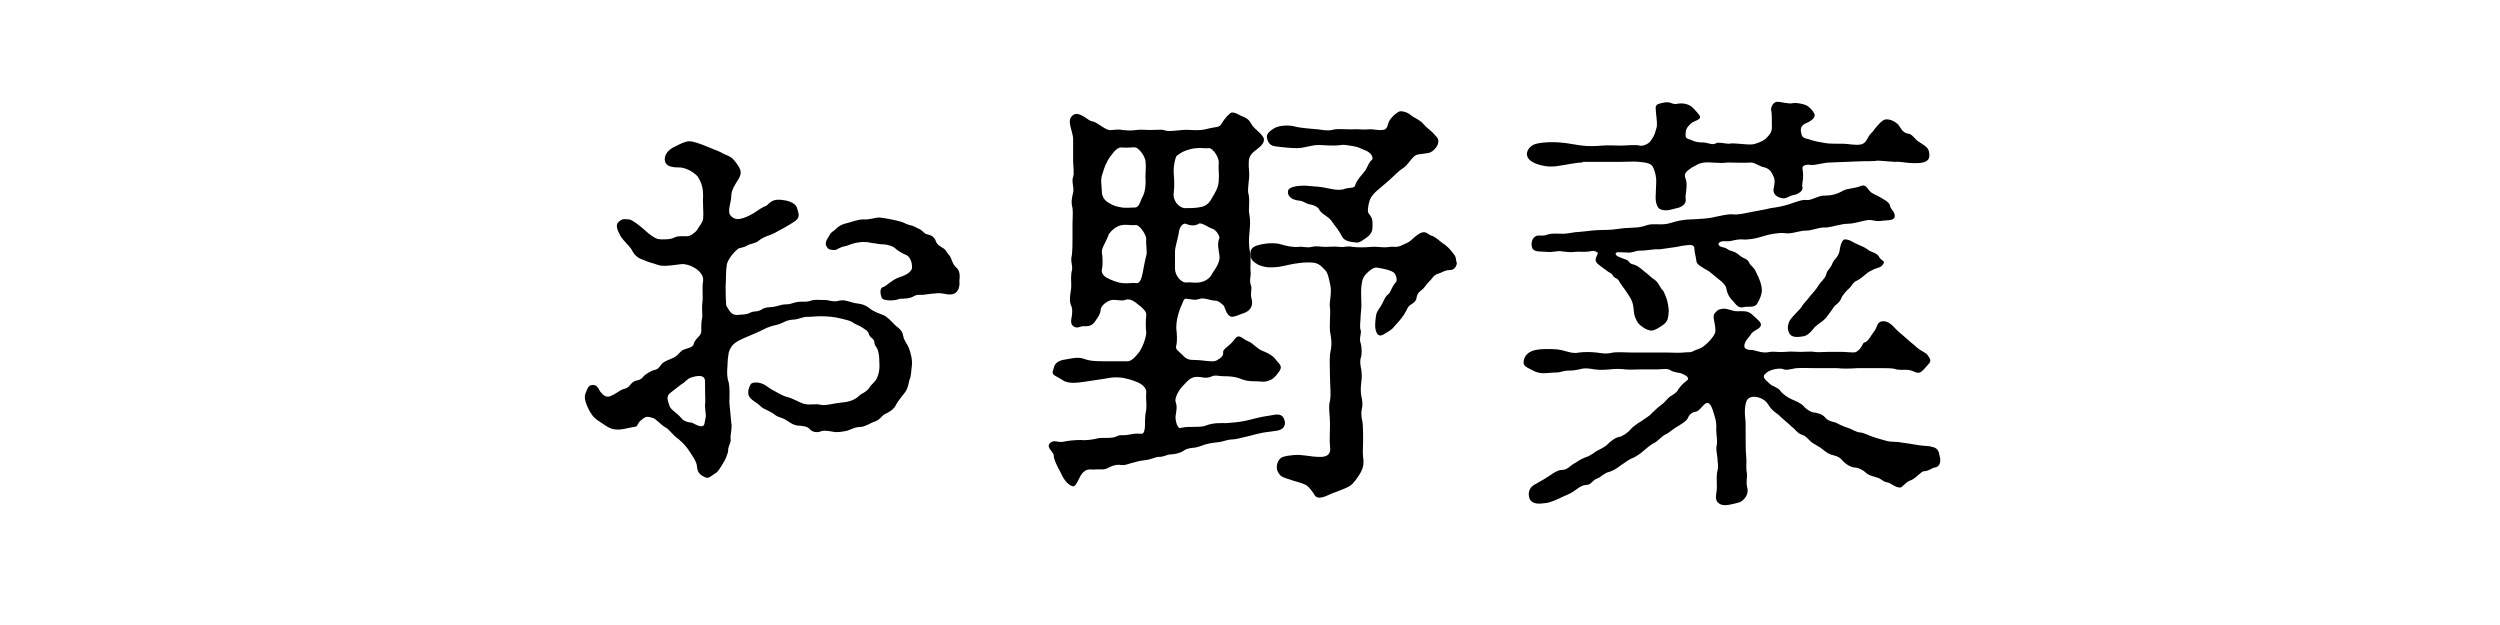
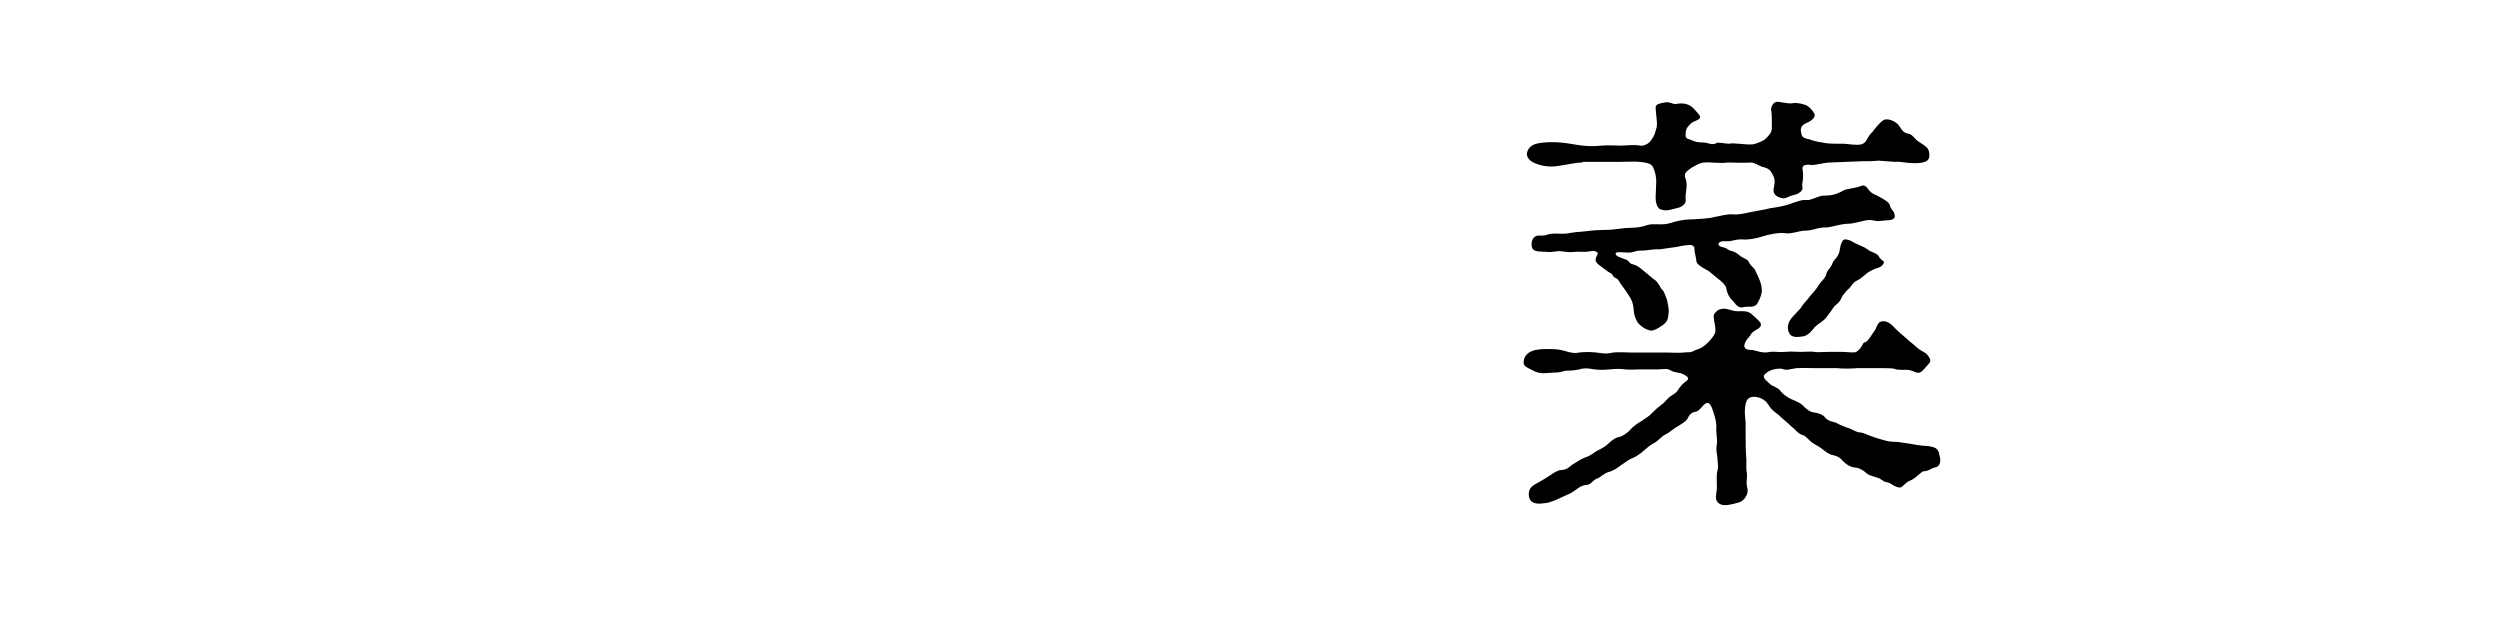
<svg xmlns="http://www.w3.org/2000/svg" width="400" height="100" viewBox="0 0 400 100">
-   <path d="M117,67.6c0.2,0.9-0.2,2-0.1,2.7c0.1,0.5-0.4,1-0.4,1.8c0,0.4-0.5,1.6-0.8,2c-0.3,0.5-0.8,1.4-1.2,1.6  c-0.7,0.4-1,0.9-1.6,0.7c-1.5-0.6-1.3-1.5-1.4-1.9c-0.1-0.7-0.6-1.4-1.2-2.3c-0.5-0.8-1-1.3-1.8-2c-0.8-0.5-1.4-1.5-2-1.8  c-0.6-0.3-1.7-1.5-2-1.5c-1.1-0.4-1.3-0.2-2,0.4c-0.6,0.5-0.4,1-1,1c-0.9,0.1-2.4,0.7-3.6,0.3c-0.7-0.2-1.4-0.8-2.2-1.3  c-0.8-0.5-1.3-1.3-1.7-2.2c-0.3-0.7-0.6-1.5-0.3-2.2c0.2-0.4,0.3-1.2,1-1.3c0.7-0.1,1,0.4,1.3,1c0.3,0.4,0.9,1.1,1.6,0.8  c1-0.4,1.5-0.9,2-1.1c0.3-0.1,0.8-0.1,1.3-0.8c0.7-0.9,1.4-0.4,2-1.2c0.3-0.4,1.3-1,1.8-1.1c0.7-0.1,0.9-0.7,1.3-1.1  c0.2-0.2,1.3-0.7,1.6-0.8c0.8-0.3,1.1-0.9,1.5-1.2c0.6-0.4,1.8-0.4,1.9-1.1c0.2-0.8,1.2-1.3,1.2-1.9c0-0.7,0-1.6,0.1-2  c0.2-0.8-0.1-1.4,0.1-2.9c0.1-0.8-0.1-2.2,0.1-3.3c0.1-0.8-0.6-1.6-1.3-2c-0.5-0.3-1.5-0.8-2.5-0.6c-0.8,0.1-2.6,0.4-3.4,0.1  c-1.1-0.4-1.5-0.4-2.3-0.8c-1-0.3-1.5-0.8-1.9-1.6c-0.5-0.8-1.2-1.3-1.8-2.2c-0.6-1.1-0.9-1.9-0.2-2.4c0.6-0.5,0.9-0.3,1.5-0.3  c0.4,0,1.2,0.6,1.7,1c0.8,0.6,1.1,1,1.8,1.5c0.6,0.4,0.9,0.7,1.8,0.7c0.8,0,1.4,0,2-0.3c0.6-0.3,1.4-0.2,2.1-0.2  c0.4,0,1.3-0.6,1.6-1.1c0.3-0.6,0.8-1,0.9-1.7c0.1-1.1-0.1-2.7,0-3.6c0-1-0.1-2-0.9-3.2c-0.9-0.9-1.9-1.3-2.7-1.4  c-1.2,0-2.3-0.1-2.5-1c-0.2-0.8,0.3-1.8,1.7-2.4c0.6-0.3,1.5-0.8,2.2-0.8c0.5,0,1.4,0.3,2.2,0.6c1,0.4,2,0.8,2.7,1.1  c1,0.6,1.7,0.6,2.3,1.4c0.5,0.6,1,1.3,1,1.8c0.1,0.7-0.6,1.5-0.8,1.9c-0.5,0.8-0.7,1.4-0.7,2c0,1-0.7,2.4-0.1,3.1  c0.6,0.7,1.3,0.6,2,0.4c0.9-0.3,1.3-0.6,1.7-0.8c0.4-0.3,1.5-1,1.8-1.1c0.6-0.1,0.8-1.3,2.8-1c1,0.1,1.5,0.4,1.8,0.6  c0.5,0.3,0.6,0.9,0.7,1.3c0.4,1.2-0.6,1.5-1.3,2c-0.8,0.5-1.8,1-2.5,1.4c-0.8,0.4-1.6,0.5-2.5,1.2c-0.4,0.4-1.3,0.5-1.7,0.7  c-0.8,0.5-1.3,0.4-1.6,0.6c-0.9,0.7-1.7,1.9-1.8,2.5c-0.2,1.2-0.1,2.2-0.2,3.5c0,0.5,0,2,0.1,3.1c0.4,0.6,0.7,1.5,1.7,1.5  c0.7-0.1,1.5,0,2.2-0.4c0.6-0.3,1,0,1.8-0.5c0.6-0.4,1.1-0.3,1.8-0.4c0.8-0.1,1.3-0.4,2-0.4c0.9,0,1.2-0.3,2-0.4  c0.8-0.1,1.1,0.1,2.1-0.2c0.5-0.2,1-0.1,2.1-0.1c0.9,0,1.3,0.4,2.4,0.1c0.8-0.2,1.6,0.2,2.5,0.4c0.6,0.1,1.4,0.1,2.3,0.8  c0.7,0.6,1.7,0.9,2.2,1.1c0.6,0.2,1.5,1.2,1.8,1.5c0.2,0.3,1.3,0.8,1.4,1.8c0.2,1,0.6,1.1,1,2.2c0.3,0.9,0.5,1.8,0.4,2.6  c-0.1,0.6-0.1,1.8-0.4,2.3c-0.1,0.5-0.3,1.6-0.8,2.1c-0.2,0.3-1,1.2-1.3,1.8c-0.4,0.9-1.3,1.3-1.7,1.5c-0.6,0.2-0.8,1-1.9,1.3  c-0.3,0.1-1.5,0.8-2,0.8c-1,0-1.6,0.4-2.2,0.6c-0.8,0.2-1.8,0.3-2.2,0.2c-0.6-0.1-1.5-0.3-2-0.1c-0.8,0.3-1.5,0.1-1.9-0.4  c-0.3-0.4-1.4-0.5-1.8-0.5c-0.9-0.1-1.4-0.6-1.8-0.8c-0.8-0.6-1.3-0.4-2-1c-0.8-0.6-1.9-0.9-2.2-1.3c-0.6-0.6-1.6-1-1.9-1.7  c-0.2-0.6,0-1.3,0.3-1.8c0.1-0.3,1.1-0.5,2.1,0c0.3,0.1,1.1,0.8,1.6,1c0.6,0.3,1.3,0.8,2.1,1c0.9,0.2,2,0.9,2.7,1.1  c1.1,0.3,1.7-0.1,2.9,0.2c0.8,0.1,2-0.3,3.2-0.4c1.2-0.1,2.1-0.4,2.9-1.2c0.4-0.3,0.8-0.4,1.3-0.9c0.4-0.6,0.6-0.8,1-1.2  c0.6-0.6,0.9-1.9,0.8-3c0-0.4,0-1.2-0.2-1.9c-0.2-0.8-0.6-0.8-0.6-1.5c-0.1-0.6-0.7-0.6-0.9-1.3c-0.1-0.5-0.8-0.8-1.2-1.1  c-0.7-0.4-0.8-0.3-1.5-0.8c-0.3-0.2-1.2-0.4-1.6-0.5c-1.1-0.3-2.3-0.4-3.4-0.4c-0.8,0-1.6,0.1-2,0.1c-0.6-0.1-1.7,0.4-2,0.4  c-1.1,0.1-1.2,0.1-2,0.5c-0.8,0.4-1.3,0.4-1.9,0.6c-1,0.3-1.5,0.7-2.5,1.1c-1.1,0.5-1.5,0.6-2.5,1.1c-1,0.5-1.5,1-1.8,2  c-0.1,0.5-0.2,1.4-0.2,2.1c-0.1,1-0.1,1.9,0.2,2.7c0.2,1.1,0.1,2,0.1,3.2L117,67.6z M112.8,61c0-1-1-1-2.2-0.6  c-0.7,0.2-1,0.8-1.6,1.1c-0.8,0.6-1.4,1.1-1.8,1.4c-0.7,0.6-0.3,1.3-0.1,2c0.3,0.8,1.1,1,2,2.1c0.2,0.3,0.9,0.6,1.5,0.6  c0.4,0.1,1,0.6,1.6,0.6c0.6,0,0.5-0.5,0.7-1.4c0.1-0.3-0.1-1.3-0.1-2C112.9,64.2,112.8,63.5,112.8,61z M152.2,47.1  c-0.6,0.1-1.3-0.2-2-0.2c-1,0.1-1.4,0.1-2,0.2c-1,0.2-1.3-0.1-2,0.3c-0.6,0.4-1.8,0.4-2.2,0.4c-1.3,0.5-2.8,0.2-2.9-0.1  c-0.3-0.7-0.4-1.7,0.3-1.8c0.6-0.3,1.3-1.1,2.4-1.5c1-0.3,1.7-0.7,2-1.2c0.3-0.3,0.1-2-0.8-2.4c-0.3-0.1-1.3-0.6-1.8-1.1  c-0.3-0.3-1.3-0.6-1.8-0.6c-0.9,0-1.3-0.2-1.8-0.2c-0.5-0.1-1.2-0.3-2.3-0.1c-0.9,0.1-1.6,0.5-2.1,0.6c-0.8,0.1-1.3,0.6-1.6,0.6  c-0.8,0-1.1-0.1-1.3-0.5c-0.4-0.6-0.1-1,0.5-2c0.2-0.4,0.5-0.4,1.2-1.1c0.3-0.3,1-0.6,1.5-0.7c0.6-0.1,1.6-0.6,2.7-0.6  c0.8,0.1,1.8-0.3,2.5-0.3c0.9,0.1,2,0.3,3.2,0.6c0.8,0.2,0.9,0.4,1.6,0.6c0.6,0.1,0.9,0.3,1.5,0.6c0.7,0.3,0.8,0.8,1.4,0.9  c0.5,0.1,1.1,0.4,1.3,1c0.2,0.7,0.9,1,1.2,1.2c0.5,0.3,0.6,0.8,1.1,1.3c0.3,0.5,0.4,1.3,1,1.8c0.6,0.5,0.6,1.3,0.5,2.2  C153.6,45.7,153.4,47,152.2,47.1z" />
-   <path d="M171.7,22.3c0-1.4-1.2-3,0-3.9c1-0.7,2.5,1,3,1c0.8,0.1,1.7,1.1,2.7,1.4c0.6,0.1,1.2-0.2,2.2,0c1,0.1,1.5,0.1,2.2,0  c0.7-0.1,1.5,0,2.2,0c0.9,0,1.8-0.1,2.2,0c0.6,0.3,1.7,0.1,3,0c0.8-0.1,2,0.1,3,0c0.8-0.1,1.3-0.3,2-0.4c0.9-0.1,1.1-0.3,1.3-0.7  c0.4-0.7,1.3-1.7,1.6-1.7c0.4,0,0.7,0.1,1.4,0.5c1,0.4,1.3,0.6,1.7,1.3c0.3,0.6,0.8,0.9,1.4,1.5c0.6,0.7,0.7,0.8,0.6,1.3  c-0.1,0.6-1,1.2-1.5,1.6c-1,0.8-0.9,1.5-0.9,2.5c0.1,1,0.1,1.6,0,2.3c-0.1,1.1-0.2,1.6,0,2.2c0.2,1.3-0.1,2.4,0.1,3.1  c0.2,1,0.1,1.8,0,3.1c-0.1,0.8-0.1,2,0.1,3c0.2,0.8,0,2.5,0.1,3.1c0.1,0.6-0.3,1.4,0.1,2.3c0.1,0.6-0.2,1.3,0.1,2.2  c0.2,1.1-0.4,1.8-1.3,2.1c-0.7,0.2-1.7,0.8-2.2,0.5c-0.7-0.4-0.8-1.6-1.1-1.8c-0.5-0.4-0.8-0.7-1.3-0.7c-0.7,0-1.7-0.5-2.4-0.3  c-0.8,0.3-1.3,0.1-2.1,0c-0.6-0.1-0.5,0.4-1.1,1.6c-0.4,1.2-0.6,2-0.6,3.1c0.1,0.9,0.2,1.9,0,2.8c-0.2,0.6,0.3,0.8,1,1.5  c0.6,0.7,1.1,0.8,2,0.8c1.3,0,2.8,0.4,3.4,0.1c0.7-0.4,1.2-0.7,1.1-1.4c0-0.4,0.8-0.9,1.1-1.2c0.5-0.4,0.8-1,1.1-1.2  c0.6-0.3,1,0.4,1.8,0.7c0.8,0.3,1.3,1.1,2.2,1.5c0.5,0.2,1.6,0.6,2.2,1.4c0.5,0.7,1.2,1,0.6,1.9c-0.7,1-1.1,1.3-1.7,1.5  c-0.7,0.3-1.3,0.1-2.3,0.1c-1,0-1.5-0.1-2.5-0.5c-0.9-0.3-1.8-0.3-2.4-0.3c-0.8,0-1.4-0.3-2.1,0.1c-0.9,0.3-1.3,0-2.1,0  c-0.9,0-1.3,0.3-2.3,1.4c-0.8,0.8-1.4,2.1-1.2,2.6c0.3,0.8,0.1,1.5,0,2.2c-0.1,0.8,0.3,2,0.7,2c0.1,0,0.2-0.1,0.5-0.1  c0.4-0.1,0.9-0.1,1.8-0.1c0.4,0,1.3,0,1.8-0.2c1.3-0.5,2.4-0.4,3.3-0.4c1-0.1,1.8-0.1,3.2-0.4c1.3-0.3,2.2-0.6,3.7-0.8  c0.9-0.1,2.2-0.7,2.5,1.1c0,0.6-0.3,1.1-1.2,1.3c-0.6,0.1-1.5,0.2-2.2,0.3c-0.6,0.1-1.8,0.4-2.5,0.6c-1,0.2-1.9,0.5-2.4,0.5  c-0.7,0-1.2,0.2-2,0.4c-0.8,0.1-1.7,0.2-2,0.3c-0.6,0.1-1.4,0.5-2,0.6c-0.8,0.1-1.3,0.1-1.9,0.5c-0.5,0.4-1.6,0.6-2,0.6  c-0.8,0-1,0.4-2,0.4c-0.5,0-1.2,0.4-2,0.5c-0.7,0.1-1,0.1-2,0.4c-0.6,0.1-1.3,0.5-2,0.4c-0.6-0.1-1.2,0-2,0.4  c-0.6,0.4-1.2,0.3-2,0.3c-0.9,0.1-1.3-0.2-2,0.4c-0.8,0.6-1.1,2.5-1.8,2.3c-0.6-0.2-1.3-0.8-1.9-2.2c-0.6-1.1-1.1-2.1-1.1-2.7  c0-0.6-1.3-1.3-0.6-2c0.6-0.6,1.2-0.1,2-0.2c0.9-0.2,2-0.3,2.9-0.3c1,0.1,2.1-0.1,2.9-0.3c0.6-0.1,2.2,0.1,2.9-0.3  c0.6-0.3,0.9-0.1,1.6-0.2c0.8-0.1,1.1-0.3,2.4-0.2c0.4,0,0.5-0.9,0.5-1.4c0-1,0-1.5,0.2-2.5c0.1-0.8-0.1-1.7,0-2.7  c0.1-0.7-0.7-1.3-1.1-1.5c-0.6-0.3-1.5-0.6-2-0.7c-1.1-0.3-2.2-0.3-3.6,0c-0.8,0.1-2.5,0.4-3.3,0.5s-2.5,0.4-3.4-0.3  c-1.3-0.8-1.8-0.8-1.5-1.6c0.2-0.8,0.4-1.3,1.5-1.6c0.8-0.1,2.4-0.6,3.4-0.2c1.1,0.4,2,0.4,3.3,0.4h3.6c0.6,0.1,1.3-0.6,2-1.5  c0.7-1.1,1.1-2.5,1.1-3.1c-0.1-0.6-0.1-1.9,0-2.8c0.1-0.6-0.8-1.3-1.2-1.6c-0.4-0.3-1.3-1.2-2.2-0.8c-0.4,0.2-1.6-0.1-2.1,0  c-0.7,0.1-1.8,0.9-1.8,1.6c0,0.7-0.8,1.7-1.1,2.1c-0.8,0.8-1.5,0.3-2.2,0.6c-0.7,0.3-1.6-0.1-1.4-1.2c0.3-1.5,0.1-2-0.1-2.4  c-0.3-0.9,0.1-2.2,0.1-2.9c0-0.9-0.1-1.8,0.1-2.5c0.2-1-0.3-1.3,0-2.5c0.1-1,0.1-1.9,0.1-2.5v-2.5c0-0.6,0.1-1.9,0-2.5  c-0.2-0.8-0.2-1.3,0.1-2.5c0.2-0.7-0.3-1.8,0-2.5c0.2-0.6,0-1.8,0-2.5L171.7,22.3z M181.7,23.6c-0.4-0.1-1,0.1-2.1,0  c-0.7-0.1-1.2,0.4-2,1.5c-0.5,0.7-0.9,1.6-1.2,2.7c-0.4,1-0.1,2.1-0.1,2.9s0.5,1.4,1,1.7c1,0.6,1.2,0.6,2.2,0.8c0.6,0.1,1.3,0,2.1,0  c0.6,0,0.8-0.8,1.1-1.5c0.6-1,0.6-2.2,0.6-2.9c-0.1-0.6,0.1-1.9,0-2.8C183.3,25,182.2,23.7,181.7,23.6z M183.4,38.2  c-0.1-0.9-1.2-2.3-1.7-2.2c-0.5,0.1-1.5-0.1-2.1,0c-1,0.1-1.9,1-2.2,1.5c-0.4,1.2-1.2,2.2-1.1,2.9c0.1,0.5,0.2,1.9,0,2.7  c-0.1,0.4,0.1,1.1,1.1,1.5c0.4,0.2,1.3,0.6,2.2,0.7c0.8,0.1,1.8-0.1,2.1,0c0.6,0.1,0.9-0.5,1.1-1.5c0.2-1,0.4-2.2,0.6-2.9  C183.6,40.4,183.3,39.1,183.4,38.2z M191.7,33.2c0.8-0.1,1.6-0.3,2.2-1.5c0.6-1,1.1-1.8,1.1-2.9c0.1-0.9-0.1-1.7,0-2.8  c0-1.1-1.1-2.3-1.5-2.3c-0.9,0.1-1.3-0.1-1.9,0c-0.4,0-1.1,0.1-1.9,0.4s-0.9,0.5-1.4,0.8c-0.2,0.1-0.6,1.7-0.5,2.9  c0.1,0.7,0.1,2.5,0,3c-0.2,1.3,0.8,2.4,1.7,2.5C190.6,33.3,191,33.3,191.7,33.2z M188,43c0,1.1,1,2.2,1.7,2.2c0.7-0.1,1.3,0.1,2.1,0  c0.9-0.1,1.8-0.6,2.2-1.5c0.6-0.9,1.3-1.9,1.1-2.9c-0.1-0.8-0.4-1.8,0-2.7c0.1-0.3-0.5-1.3-1.1-1.5c-0.5-0.1-1.8-1.1-2.2-0.8  c-0.5,0.3-1.1,0.4-2.1,0c-0.3-0.1-1,0.3-1.1,1.5c-0.1,0.7-0.6,2.3-0.6,2.9V43z M232.1,43.2c-1,0-1.3,0.4-2,0.6  c-0.8,0.2-1,0.9-1.3,1.1c-0.6,0.6-0.8,1-1.1,1.3c-0.3,0.3-0.8,0.5-1,1.2c-0.1,0.5-0.1,0.8-0.9,1.3c-0.6,0.3-0.6,0.8-1.2,1.7  c-0.4,0.6-1,1.3-1.4,1.7c-0.6,0.8-1.2,1-1.5,1.2c-0.8,0.6-1.2,0.4-1.4,0c-0.4-0.7-0.3-1.8-0.1-3c0.2-0.7,0.6-1,1-1.8  c0.4-0.8,0.4-1,1-1.5c0.3-0.2,0.4-1,1.1-1.8c0.4-0.3,0-1.4-0.3-1.6c-0.6-0.4-1.5-0.6-2.8-0.8c-0.3,0-0.8,0.2-1.5,0.9  c-0.4,0.4-0.7,0.8-0.8,1.6c-0.2,1-0.1,2-0.1,2.7c0.1,1.2-0.1,2.1-0.1,2.6c0,0.8-0.2,1.7,0,2.2s-0.3,1.3,0,2.1  c0.2,0.6,0.2,1.7,0.1,2.1c-0.3,0.8-0.1,1.6,0,2.1c0.1,0.6,0.1,1.4,0,2.1c-0.1,0.8-0.1,1.5,0,2.1c0.1,0.5,0.3,1.2,0.1,2.1  c-0.2,0.9,0,1.7,0.1,2.1c0.1,0.8,0.1,2.3,0.1,3s-0.1,2,0,2.7c0.2,1.2-0.1,2-0.7,2.9c-0.7,1-1,1.5-1.9,1.9c-0.6,0.3-1.5,0.6-2.5,1  c-1.2,0.6-2.2,0.9-2.6,0.3c-0.5-0.8-1-1.4-1.3-1.6c-0.4-0.3-1.5-0.6-2.2-0.8c-0.8-0.3-1.5-0.4-2-0.8c-0.3-0.3-0.7-0.8-0.6-1.6  c0.1-0.8,0.6-1.3,1-1.4c0.6-0.2,1-0.2,1.8-0.3c1.3-0.1,2.7,0.3,3.9,0.3c1.5,0.1,2-0.6,1.8-1.7c-0.1-1,0-2.2,0-3.6  c0-1.4-0.3-2.7,0-3.7c0.2-1.1,0-2.3,0-3.7c0-1.3-0.1-2.7,0-3.7c0.3-1.4,0.3-2.1,0-3.7c-0.1-1.2,0.1-2.8,0-3.7c-0.2-1,0.4-2.5,0-3.9  c-0.1-0.4-0.3-1.8-0.8-2.2c-0.6-0.6-0.8-0.9-1.5-1.1c-0.8-0.2-2-0.1-2.7,0c-1.1,0.1-2,0.4-3.2,0.6c-1.2,0.1-1.9,0.2-3.2-0.3  c-1.1-0.6-1.3-1-1.3-1.6c-0.1-0.6,0-1.3,1.3-1.6c0.8-0.2,1.8-0.4,3.2-0.2c1.3,0.4,2.4,0.6,3.2,0.5c0.6-0.1,1.3,0.2,2.1,0  c0.8-0.2,1.4,0,2.2,0c0.9,0,1.2-0.1,2.2,0s1.1-0.2,2.1,0c0.7,0.1,2.1,0.1,3,0c1.1-0.1,1.8,0.2,3,0c0.6-0.1,1,0.2,2-0.3  c0.9-0.4,0.9-0.4,1.3-0.7c0.8-0.7,1.2-1.1,1.8-1.3c0.7-0.2,1,0.3,1.5,0.5c0.6,0.1,1.5,1,1.8,1.2c0.7,0.4,1.3,1.1,1.6,1.5  c0.6,0.7,0.5,0.8,0.6,1.4C233.3,42.2,232.8,43.2,232.1,43.2z M203.9,20.5c0.7-0.4,2.2-0.6,3.5-0.2c0.9,0.2,2.5,0.3,3.5,0.4  c0.8,0.1,1.7,0.3,2.6,0c0.6-0.1,1.9,0,2.7,0c1.2-0.1,1.6,0.1,2.7,0c0.8-0.1,2,0.3,2.7,0c0.6-0.4,0.3-1,1-1.8  c0.4-0.5,1.1-1.1,1.5-1.1c0.6,0,1.3,0.3,1.6,0.6c0.6,0.5,1.4,0.7,2,1.4c0.7,0.8,1.4,1.2,1.7,1.6c0.3,0.4,0.9,0.7,0.7,1.5  c-0.1,0.6-0.8,1.3-1.3,1.5s-1.7,0.2-2.2,0.4c-0.7,0.3-1.3,1.6-2.1,2.1c-0.8,0.5-1.5,1.3-2.3,2c-0.8,0.7-1.5,1.3-2.1,1.8  c-0.6,0.6-0.9,1-1.1,1.9c-0.1,0.6-0.3,1.3,0.1,1.7c0.6,0.7,0.5,1.3,0.5,1.9c0,0.7-0.1,1.1-0.8,1.7c-0.7,0.5-1.3,1-1.8,0.9  c-1-0.1-1.9-0.2-2.3-1c-0.5-1-1-1.5-1.7-2.5c-0.6-0.8-1.6-1-2-1.9c-0.2-0.3-0.8-0.6-1.4-0.7c-0.7-0.1-0.9-0.5-1.7-0.6  c-1.4-0.1-2-0.9-1.8-1.6c0.1-0.6,1.5-0.8,2.6-0.8c1.5,0.1,2.9,0.2,3.6,0.4c0.7,0.1,1.5,0.4,2.6,0.2c1-0.4,1.8-0.1,1.9-0.6  c0.3-1,1.3-1.9,1.7-2.5c0.3-0.5,0.6-1.4,1-1.6c0.1-0.1,0.1-0.2,0.1-0.3c0-0.4-0.4-1-1.3-1.3c-0.8-0.3-0.7-0.4-1.7-0.6  c-0.7-0.1-1.5-0.3-2-0.2c-1.4,0.2-2.8,0-3.6,0c-1.3,0-2.2,0.5-3.5,0.5c-0.8,0-2.2-0.1-3.5-0.3c-1.1-0.1-1.3-1.2-1.3-1.6  C202.7,21.4,203.2,20.9,203.9,20.5z" />
  <path d="M290.4,58.9c-1.4,0-2.8-0.1-3.5,0.1c-0.7,0.1-1,0.3-1.8,0c-0.8-0.1-1.9,0.2-2.4,0.6c-0.5,0.4-0.7,0.6-0.2,1.2  c0.4,0.3,0.7,0.8,1.3,1c0.8,0.4,1,0.6,1.1,0.8c0.3,0.4,1.1,1,1.8,1.3c0.7,0.3,1.4,0.6,1.8,1c0.5,0.6,1.3,1.1,1.8,1.1  c0.6,0.1,1.4,0.3,1.8,0.9c0.6,0.6,1.5,0.6,1.8,0.8c0.5,0.3,1.5,0.7,1.9,0.8s1.2,0.7,1.9,0.7c0.7,0.1,1.3,0.5,2,0.7  c0.8,0.3,1,0.3,2,0.6s1.6,0.1,2.5,0.3c0.7,0.1,1.5,0.2,2.6,0.4c1.1,0.2,1.8,0.1,2.3,0.3c0.7,0.1,1.1,0.5,1.2,1.3  c0.4,1.3-0.1,1.9-0.7,2c-0.4,0-1,0.6-1.8,0.6c-0.4,0-1.3,1.2-2.2,1.5c-0.6,0.2-1.2,1-1.5,1.1c-0.7,0.1-1.6-0.7-2-0.8  c-0.9-0.1-1-0.6-1.8-0.8c-0.6-0.2-1.3-0.3-1.8-0.8c-0.3-0.3-1.1-0.8-1.8-0.8c-0.7-0.1-1.3-0.5-1.8-1c-0.4-0.5-0.8-0.8-1.7-1  c-0.6-0.1-1.2-0.6-1.7-1c-0.2-0.2-1-0.6-1.6-1c-0.5-0.4-1-1.1-1.5-1.2c-0.9-0.3-1-0.8-1.7-1.3c-0.5-0.5-0.8-0.7-1.8-1.6  c-0.5-0.6-1.3-0.8-2-2c-0.6-1-1.9-1.3-2.5-1.2c-0.9,0.1-1.1,0.8-1.2,1.8c-0.1,1,0.1,1.8,0.1,2.5v2c0,1.1,0,2.2,0.1,3.4  c0.1,0.7-0.1,1.5,0.1,2.5c0.1,0.6-0.2,1.5,0.1,2.5c0.2,0.9-0.6,2-1.4,2.2c-1.1,0.3-2.2,0.6-2.9,0.3c-1.2-0.6-0.6-1.6-0.6-2.7  s-0.1-2,0.1-2.7c0.2-0.8,0-1.2,0-1.9c-0.1-1.1-0.3-1.4-0.1-2.3c0.1-0.7-0.1-1.5-0.1-2.4c0.1-1.3-0.3-2.2-0.6-3.2  c-0.4-1.1-0.8-1.3-1.4-0.7c-0.6,0.6-0.8,1-1.4,1.1c-0.6,0.1-1,0.6-1.1,0.9c-0.2,0.6-1.2,1.1-1.8,1.5c-0.3,0.1-1.3,1-1.8,1.2  c-0.5,0.2-1.3,1.1-1.7,1.3c-0.8,0.4-1.2,0.8-1.8,1.3c-0.4,0.4-1.3,1-1.8,1.2c-0.6,0.2-1.3,0.8-1.8,1.1c-0.8,0.6-1.1,0.8-1.9,1.1  c-0.7,0.1-1.5,0.9-1.8,1c-1,0.3-1,1.1-2,1.1c-0.8,0.1-1.3,0.6-1.9,1c-0.4,0.3-1.1,0.6-1.8,0.9c-0.6,0.3-2.1,1-2.8,1  c-0.8,0.1-2.1,0.3-2.5-0.8c-0.3-1,0.1-1.8,0.9-2.2c1.1-0.6,1.9-1.1,2.5-1.5c0.4-0.3,1.2-0.8,1.7-0.8c1,0,1.3-0.6,2-1  c0.6-0.3,0.8-0.6,1.8-1c0.6-0.2,0.8-0.3,1.8-1c0.5-0.3,1.3-0.6,1.8-1.1c0.4-0.4,1.2-1.1,1.9-1.2c0.3,0,1.3-0.6,1.8-1.2  c0.3-0.4,1.3-1.1,1.7-1.3c0.8-0.6,1.3-0.8,1.7-1.3c0.6-0.6,1.3-1.2,1.6-1.4c0.6-0.4,0.8-1,1.7-1.5c0.5-0.3,0.8-0.6,1-1  c0.3-0.4,0.6-0.8,1.3-1.3c0.1-0.1,0.2-0.2,0.2-0.3c0-0.3-0.4-0.6-1.2-0.9c-0.4-0.1-1.1-0.1-1.7-0.5c-0.6-0.3-1.1-0.1-2-0.1h-2.7  c-1,0-1.7,0.1-2.5,0c-0.6-0.1-1.7-0.1-2.4,0c-1.2,0.1-1.6,0.1-2.5,0c-0.6-0.1-1.5-0.3-2.4,0c-0.5,0.1-1,0.2-1.8,0.2  c-0.7,0-1.3,0.3-1.8,0.3c-1.5,0-2.5,0.4-3.8-0.3c-1.4-0.7-1.6-0.8-1.5-1.6c0.1-0.7,0.6-1.3,1.5-1.6c0.9-0.3,2.7-0.3,3.8-0.2  c1.3,0.1,2.3,0.8,3.6,0.5c0.8-0.1,1.7-0.1,2.7,0c0.9,0.1,1.5,0.3,2.7,0c1-0.1,1.8,0,2.8,0h5.6c1,0,2.2,0.1,2.9,0  c0.7-0.1,1,0.1,1.7-0.3c0.3-0.2,0.9-0.2,1.6-0.8c0.8-0.6,1.5-1.5,1.7-2c0.3-0.9-0.5-2.6-0.1-3.1c0.4-0.5,0.6-0.7,1.3-0.8  c0.8-0.1,1.5,0.4,2.4,0.4c1,0,1.5-0.1,2.2,0.4c0.4,0.4,1.3,1.1,1.5,1.5c0.3,0.9-1,1-1.5,1.7c-0.3,0.6-0.9,0.9-1.1,1.8  c-0.1,0.6,0.4,0.8,1.3,0.8c0.6,0.1,1.7,0.6,2.8,0.3c0.8-0.1,1.3,0.1,2.4,0c1.1-0.1,1.6,0,2.5,0c0.9,0,1.8-0.1,2.2,0  c0.4,0.1,1.5,0,2.3,0h2.2c0.6,0,1.9,0.2,2.2,0c1-0.6,1-1.5,1.3-1.5c0.6-0.1,1.1-1.2,1.5-1.7c0.6-0.6,0.4-1.8,1.7-1.7  c1,0.1,1.7,1.2,2.2,1.6l1.5,1.3c0.4,0.4,1,0.8,1.5,1.3c1,0.8,1.3,0.7,1.7,1.2c0.2,0.3,0.7,0.8,0.3,1.3c-0.7,0.8-1.1,1.3-1.5,1.5  c-0.6,0.2-1-0.3-1.8-0.4c-0.6-0.1-1.7,0.1-2.3-0.2c-0.4-0.1-1.7-0.1-2.5-0.1h-3.3c-1.5,0.1-2.5,0.1-3.4,0L290.4,58.9z M253.2,26  c-1.1,0-2.7,0.4-3.6,0.5c-1.5,0.3-2.7,0.1-3.8-0.3c-1.1-0.4-1.5-1-1.5-1.6c0-0.3,0.3-1.3,1.5-1.6c1.3-0.3,2.7-0.3,3.8-0.2  c1.4,0.1,2.6,0.4,3.6,0.5c0.8,0.1,2.2,0.1,3,0c1.3-0.1,2.2,0,3,0c0.8,0,2.5-0.2,3.2,0c0.4,0.1,1.4-0.2,1.8-0.9  c0.6-0.8,0.6-1.2,0.8-1.8c0.3-0.6-0.1-2.5-0.1-3.4c0.1-0.6,0.5-0.6,1.4-0.8c1.1-0.2,1.2,0.4,2.1,0.2c0.5-0.1,1.3-0.1,2,0.3  c0.4,0.2,1,0.9,1.4,1.4c0.8,0.9-0.9,1-1.3,1.5c-0.6,0.6-0.8,0.9-0.8,1.7c-0.1,0.7,0.4,0.7,0.9,0.9c0.6,0.3,1.1,0.4,2,0.4  c0.5,0,1.5,0.5,2,0.1c0.3-0.2,1.5,0.1,2,0.1c0.9-0.2,2.6,0.2,3.8,0.1c0.7-0.1,1.8-0.6,2.1-0.9c0.6-0.6,1-1,1-1.8  c0-1.1,0-2.3-0.1-2.7c-0.1-0.3,0.1-1.2,0.8-1.4c0.6-0.1,1.9,0.4,2.7,0.2c0.8-0.1,1.7,0.2,2,0.3c0.5,0.2,1.1,0.8,1.4,1.4  c0.3,0.7-0.8,1.3-1.3,1.5c-0.8,0.3-1,0.9-0.8,1.6c0.1,0.6,0.3,0.8,1.3,1c0.7,0.3,2,0.5,2.6,0.6s1.5,0.1,2.9,0.1c0.6,0,2,0.3,2.8,0.1  c1-0.3,0.8-1.1,1.8-2c0.3-0.4,1.1-1.5,1.8-1.9c0.8-0.4,2.2,0.4,2.5,1c0.5,0.8,0.8,1.1,1.5,1.2c0.6,0.1,1.1,1,1.5,1.2  c1.3,0.9,1.8,1,1.8,2.3c0,1.3-1.8,1.2-2.6,1.2c-1.1,0-2.1-0.3-2.9-0.2l-2.7-0.2c-0.6,0.1-2,0.1-2.6,0.1c-0.8,0-1.9,0.1-2.5,0.1  c-0.8,0-2,0.1-2.5,0.1c-1.1,0-2.2,0.4-3,0.4c-0.6-0.1-1.6-0.1-1.5,0.6c0.3,1.7-0.2,2.4,0,3c0.1,0.6-0.8,1.1-1.4,1.2  c-0.7,0.1-1.3,0.7-1.9,0.5c-1-0.2-1.5-0.8-1.3-1.6c0.1-0.6,0.3-1.3-0.1-2c-0.2-0.4-0.4-1-1.3-1.3c-0.8-0.1-1.4-0.7-2.2-0.8  c-1.3,0.1-2.5,0-3.7,0c-1.5,0.2-2.7-0.1-3.8,0c-1,0.1-1.5,0.6-2,0.8c-0.8,0.6-1.4,0.9-1,1.8c0.4,1-0.1,2.5,0,3.2  c0.2,0.9-0.8,1.4-1.4,1.5c-0.6,0.1-1.6,0.6-2.6,0.2c-0.4-0.1-0.8-0.8-0.8-1.9c0-0.8,0.1-1.8,0.1-2.6c0-0.5-0.1-1.4-0.5-2.2  c-0.3-0.8-1.5-0.8-2.2-0.9c-0.6-0.1-2.3,0-3.2,0H253.2z M265.5,39.9c-0.9-0.1-1.8,0.2-3.1,0.2c-0.8,0-1.1,0.4-2.2,0.3  c-0.7,0-1.7-0.2-1.7,0.2s0.8,0.6,1.8,1c0.4,0.2,0.4,0.6,1,0.7c0.8,0.2,1.5,0.9,2,1.3c0.2,0.1,1.1,1,1.5,1.2c0.7,0.6,0.8,1.2,1.1,1.5  c0.4,0.3,0.6,1.2,0.8,1.6c0.1,0.4,0.3,1.3,0.3,1.9c-0.1,1.1-0.1,1.5-0.8,2.1c-0.4,0.3-1.4,1-2,1c-0.9-0.1-1.6-0.7-2-1.1  c-0.3-0.3-0.8-1.3-0.8-2.2c-0.1-1.1-0.3-1.6-0.9-2.5c-0.7-1.1-1.2-1.6-1.5-2.2c-0.3-0.5-0.7-0.3-1-0.9c-0.1-0.3-0.5-0.3-1.2-0.9  c-0.8-0.6-1.5-1-1.5-1.5c0-0.6,0.5-1,0.3-1.2c-0.4-0.3-0.8-0.3-1.1-0.2c-1.2,0.2-1.8,0-2.5,0.1c-0.7,0.1-1.5,0-2.2-0.1  c-0.6-0.1-1.4,0.2-2.3,0.1c-1.1-0.1-2.2,0.1-2.4-0.8c-0.1-0.4-0.1-1.3,0.6-1.7c0.6-0.3,1,0.1,2-0.3c0.7-0.2,1.3-0.1,2.5-0.1  c0.6,0,1.8-0.3,2.5-0.3c1.3-0.1,2.3-0.3,3.6-0.3c1.4,0,2.1-0.1,3.6-0.3c1.5-0.1,2.3,0,3.7-0.5c0.9-0.3,2.4,0.1,3.6-0.3  c1-0.3,2-0.6,3.6-0.6c1.3-0.1,2.5-0.1,3.6-0.4c0.7-0.1,2-0.5,2.9-0.4c0.8,0.1,2-0.2,3-0.4c1-0.2,2.3-0.4,3-0.6  c0.8-0.1,2-0.3,2.9-0.6c1.2-0.4,2.1-0.8,2.9-0.7c0.7,0.1,2-0.8,2.9-0.7c0.9,0,1.9-0.2,2.9-0.8c0.8-0.4,1.8-0.3,3-0.8  c0.6-0.2,1,0.6,1.2,0.8c0.5,0.6,1,0.6,1.8,1.1c0.3,0.2,1.4,0.7,1.5,1.3c0.1,0.6,0.6,0.8,0.7,1.3c0.4,1.2-1.1,1-1.8,1.1  c-1.2,0.2-1.5-0.1-2.2-0.1c-0.8,0-2.4,0.6-3.4,0.6c-1.1,0-2.5,0.5-3.4,0.6c-1.3-0.1-2.2,0.5-3.4,0.5c-1.1,0-2.2,0.6-3.4,0.4  c-1-0.1-2.5,0.2-3.4,0.5c-1.2,0.4-2.5,0.6-3.4,0.5c-1.2,0-1.5,0.3-2.3,0.3c-0.4,0-1.1-0.1-1.4,0.3c-0.2,0.3,0.2,0.6,0.8,0.7  c0.6,0.1,0.5,0.4,1.4,0.6c0.6,0.2,0.8,0.4,1.3,0.8c0.6,0.4,1,0.4,1.3,0.9c0.3,0.7,0.9,0.9,1.1,1.5c0.6,1.2,1,2.1,1,3.2  c-0.1,0.7-0.3,1.2-0.7,1.9c-0.4,0.8-1.4,0.5-2,0.6c-0.8,0.2-1.1,0.1-1.8-0.8c-0.6-0.6-1-1.1-1.2-2.2c0-0.3-0.6-1-1.3-1.5  s-1.3-1.2-2-1.5c-0.8-0.5-1.5-0.8-1.5-1.5c-0.1-0.7-0.3-1.3-0.3-1.9c0-0.3-0.3-0.5-0.6-0.5c-0.6,0-1.3,0.1-2.2,0.3L265.5,39.9z   M301.4,42.1c-0.4,0.8-1,0.7-1.6,1c-0.4,0.2-0.9,0.4-1.3,0.8c-0.7,0.6-1,0.8-1.4,1c-0.7,0.3-0.9,1-1.3,1.3c-0.3,0.2-1,1.1-1.1,1.3  c-0.3,0.9-0.9,1.2-1.2,1.5c-0.2,0.3-0.9,1.3-1.3,1.8c-0.6,0.7-1.3,1-1.8,1.5c-0.5,0.6-1,1.3-1.8,1.5c-0.7,0.1-1.7,0.3-2.2-0.3  c-0.2-0.3-0.6-1-0.1-2.1c0.5-0.9,1.7-1.8,2-2.4c0.4-0.6,0.7-0.8,1.3-1.6c0.5-0.6,1-1.1,1.4-1.8c0.3-0.5,1-1,1.2-1.7  c0.1-0.7,0.7-0.9,1-1.8c0.3-0.7,0.8-0.8,1.1-1.8c0.1-0.6,0.3-2.1,1-2c0.6,0.1,0.6,0.1,1.5,0.6c0.8,0.4,1.5,0.6,2,1  c0.6,0.5,1.4,0.5,1.8,1.1C300.9,41.7,301.6,41.7,301.4,42.1z" />
</svg>